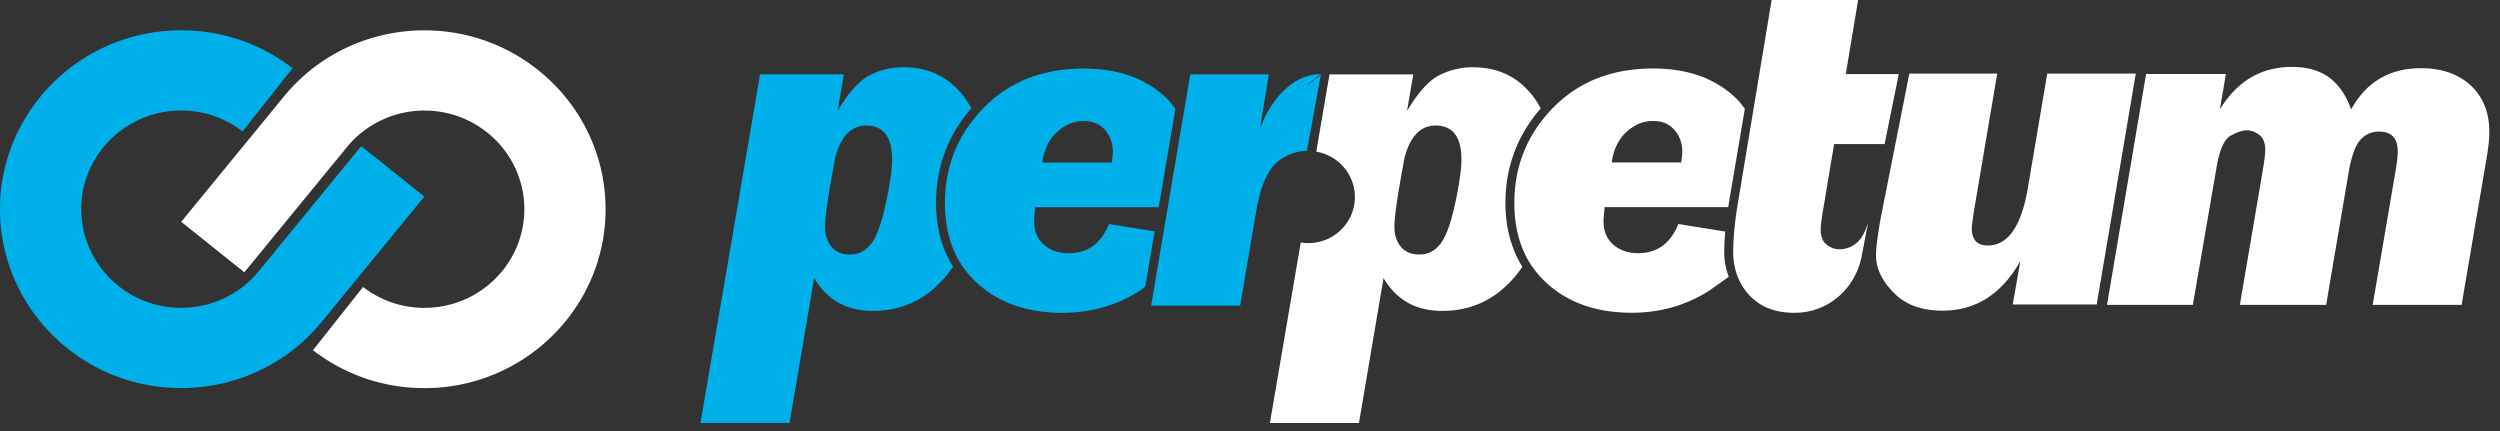
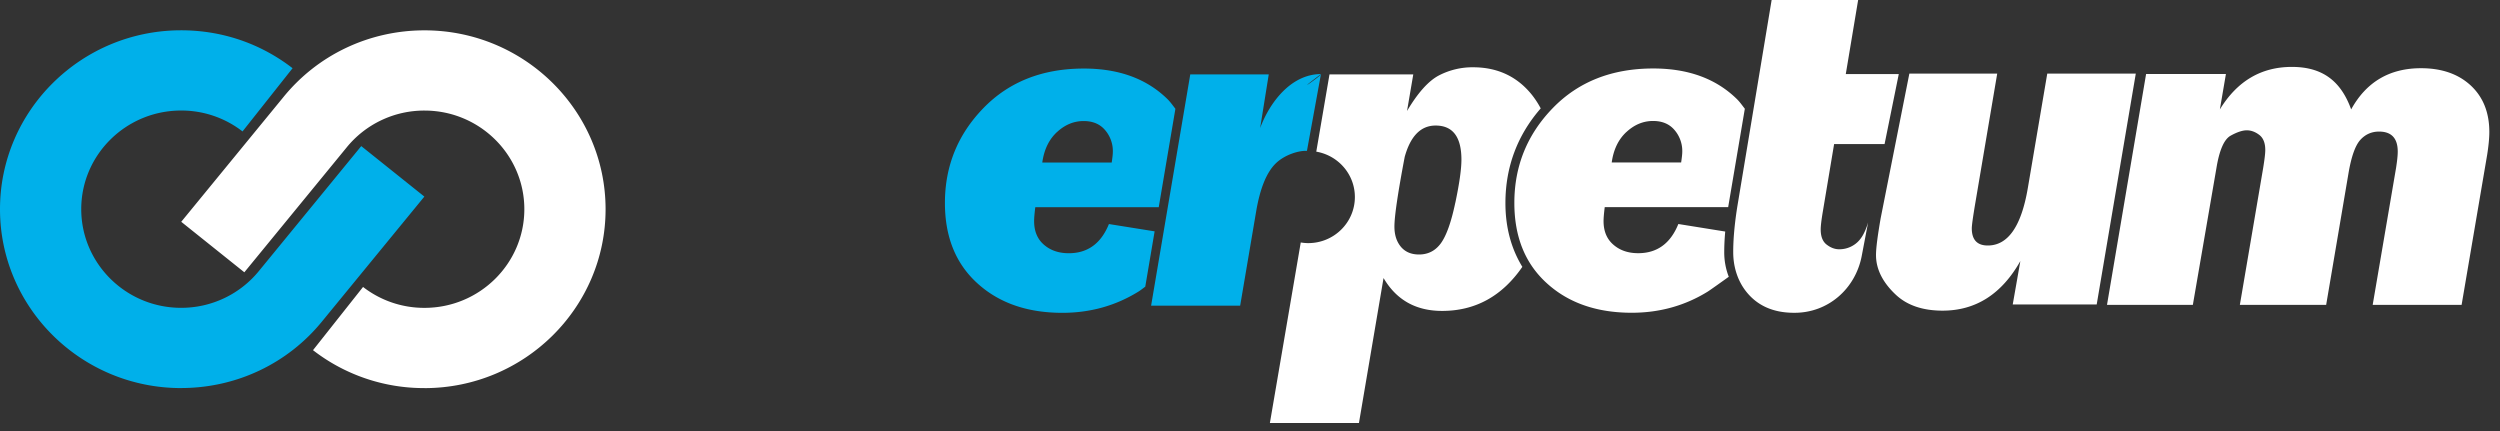
<svg xmlns="http://www.w3.org/2000/svg" width="203" height="35" fill="none">
  <rect width="100%" height="100%" fill="#333333" stroke="none" />
-   <path d="M76.006 16.477c0-2.933.972-5.508 2.862-7.68a7.071 7.071 0 0 0-.77-1.167c-1.193-1.446-2.77-2.17-4.72-2.17-1.006 0-1.93.221-2.779.664-.843.442-1.705 1.403-2.585 2.884l.506-2.97h-6.803L56.88 34.343h7.232l1.997-11.768c1.046 1.781 2.628 2.67 4.757 2.67 2.699 0 4.87-1.195 6.517-3.58-.89-1.454-1.374-3.169-1.374-5.18l-.003-.007Zm-4.067-.018c-.328 1.57-.717 2.66-1.159 3.279-.445.62-1.04.93-1.788.93-.635 0-1.123-.21-1.475-.63-.35-.425-.522-.967-.522-1.637 0-.83.276-2.708.834-5.654.47-1.7 1.31-2.551 2.512-2.551 1.396 0 2.095.927 2.095 2.773 0 .757-.162 1.92-.494 3.49" fill="#00B0EA" />
  <path d="m93.758 18.786-3.714-.594c-.638 1.579-1.724 2.37-3.26 2.37-.813 0-1.485-.228-2.016-.691-.53-.455-.797-1.094-.797-1.912 0-.249.03-.627.095-1.136H94.09l1.353-7.99c-.206-.261-.393-.534-.632-.773-1.69-1.664-3.954-2.494-6.8-2.494-3.361 0-6.082 1.073-8.161 3.215-2.08 2.142-3.122 4.709-3.122 7.7 0 2.76.88 4.932 2.64 6.526 1.76 1.6 4.061 2.394 6.892 2.394 2.257 0 4.31-.57 6.159-1.71.205-.123.38-.272.576-.411l.76-4.49.004-.004Zm-7.931-8.06c.647-.6 1.37-.897 2.165-.897.748 0 1.328.246 1.745.74a2.61 2.61 0 0 1 .626 1.739c0 .209-.034.503-.092.888h-5.638c.148-1.052.546-1.873 1.194-2.473M96.65 6.039h6.373l-.699 4.36c.776-2.094 2.518-4.384 4.938-4.384-2.607 1.963.211 0 0 0l-1.138 6.236c-.65-.037-1.813.309-2.546 1.03-.733.727-1.257 2.009-1.573 3.857l-1.303 7.681H93.47l3.18-18.78Z" fill="#00B0EA" />
  <path d="M148.927 11.7h4.1l1.154-5.688h-4.303L150.881 0h-7.024l-2.794 16.817c-.258 1.651-.328 2.842-.325 3.66 0 1.115.313 2.221.988 3.115.91 1.203 2.226 1.806 3.95 1.806h.07c2.693-.01 4.895-1.927 5.42-4.581l.524-2.752c-.279.924-.616 1.427-1.027 1.736a2.15 2.15 0 0 1-1.319.44c-.356 0-.69-.125-1.015-.376-.325-.248-.488-.657-.488-1.227 0-.288.058-.773.172-1.452l.917-5.487h-.003ZM174.257 6.011h6.487l-.491 2.873c1.405-2.3 3.352-3.451 5.846-3.451 2.493 0 3.984 1.151 4.815 3.451 1.227-2.23 3.122-3.345 5.671-3.345 1.681 0 3.024.466 4.033 1.397 1.009.936 1.515 2.193 1.515 3.778 0 .503-.061 1.118-.172 1.836l-2.079 12.205h-7.22l1.899-11.126c.089-.57.135-1.009.135-1.318 0-1.082-.506-1.627-1.519-1.627-.607 0-1.116.23-1.524.679-.405.457-.718 1.336-.944 2.636l-1.825 10.756h-7.008l1.895-11.126c.11-.682.169-1.163.169-1.451 0-.57-.166-.98-.488-1.225-.325-.248-.666-.372-1.012-.372-.347 0-.791.145-1.313.436-.527.294-.911 1.164-1.15 2.615l-1.917 11.123h-6.971l3.174-18.744h-.006ZM173.426 5.978l-3.174 18.744h-6.818l.619-3.524c-1.518 2.685-3.622 4.027-6.315 4.027-1.616 0-2.886-.433-3.806-1.3-.923-.866-1.601-1.939-1.601-3.212 0-.557.129-1.557.381-3.005l2.327-11.73h7.134l-1.815 10.727c-.166 1.003-.249 1.612-.249 1.836 0 .927.433 1.394 1.298 1.394 1.643 0 2.726-1.558 3.254-4.676l1.576-9.28h7.192-.003ZM140.008 20.477c0-.442.019-1 .08-1.676l-3.806-.612c-.638 1.579-1.724 2.37-3.26 2.37-.813 0-1.485-.227-2.016-.691-.53-.454-.797-1.094-.797-1.912 0-.248.031-.627.095-1.136h10.023l1.353-7.99c-.206-.261-.393-.534-.632-.773-1.69-1.664-3.954-2.497-6.8-2.497-3.361 0-6.082 1.073-8.161 3.215-2.079 2.142-3.122 4.709-3.122 7.7 0 2.76.88 4.932 2.641 6.526 1.76 1.6 4.06 2.394 6.891 2.394 2.257 0 4.309-.57 6.159-1.71.174-.105 1.272-.89 1.72-1.211a5.49 5.49 0 0 1-.368-2v.003Zm-7.943-9.757c.647-.6 1.371-.897 2.165-.897.748 0 1.328.246 1.745.74a2.61 2.61 0 0 1 .626 1.739c0 .21-.034.503-.092.888h-5.637c.147-1.052.545-1.873 1.193-2.473" fill="#fff" />
  <path d="M125.106 8.8a7.111 7.111 0 0 0-.77-1.167c-1.193-1.446-2.77-2.17-4.72-2.17a5.92 5.92 0 0 0-2.779.664c-.843.442-1.705 1.403-2.586 2.884l.507-2.969h-6.803l-1.073 6.272c1.778.306 3.134 1.836 3.134 3.685 0 2.066-1.696 3.742-3.788 3.742-.205 0-.408-.021-.607-.052l-2.506 14.657h7.232l1.997-11.77c1.046 1.783 2.628 2.67 4.754 2.67 2.699 0 4.87-1.194 6.517-3.578-.889-1.454-1.374-3.17-1.374-5.181 0-2.933.972-5.51 2.862-7.682l.003-.006Zm-6.935 7.656c-.328 1.57-.718 2.66-1.159 3.279-.445.62-1.04.93-1.788.93-.635 0-1.123-.21-1.475-.63-.35-.425-.522-.967-.522-1.637 0-.83.276-2.708.834-5.654.47-1.7 1.31-2.55 2.512-2.55 1.396 0 2.095.926 2.095 2.772 0 .757-.163 1.92-.494 3.49h-.003ZM34.47 31.513a14.692 14.692 0 0 1-9.054-3.079l4.064-5.133a8.092 8.092 0 0 0 4.99 1.697c4.472 0 8.106-3.594 8.106-8.011 0-4.418-3.637-8.009-8.106-8.009A8.125 8.125 0 0 0 28.124 12L19.84 22.11l-5.124-4.1 8.268-10.09c2.794-3.46 6.987-5.456 11.486-5.456 8.106 0 14.703 6.517 14.703 14.526 0 8.008-6.597 14.526-14.703 14.526v-.003Z" fill="#fff" />
  <path d="M14.703 31.512C6.597 31.512 0 24.995 0 16.986 0 8.978 6.597 2.46 14.703 2.46c3.316 0 6.447 1.064 9.054 3.079l-4.064 5.133a8.093 8.093 0 0 0-4.99-1.697c-4.471 0-8.106 3.594-8.106 8.008 0 4.415 3.638 8.012 8.106 8.012a8.125 8.125 0 0 0 6.346-3.021l8.284-10.111 5.125 4.1-8.269 10.09c-2.794 3.46-6.987 5.456-11.486 5.456v.003Z" fill="#00B0EA" />
</svg>